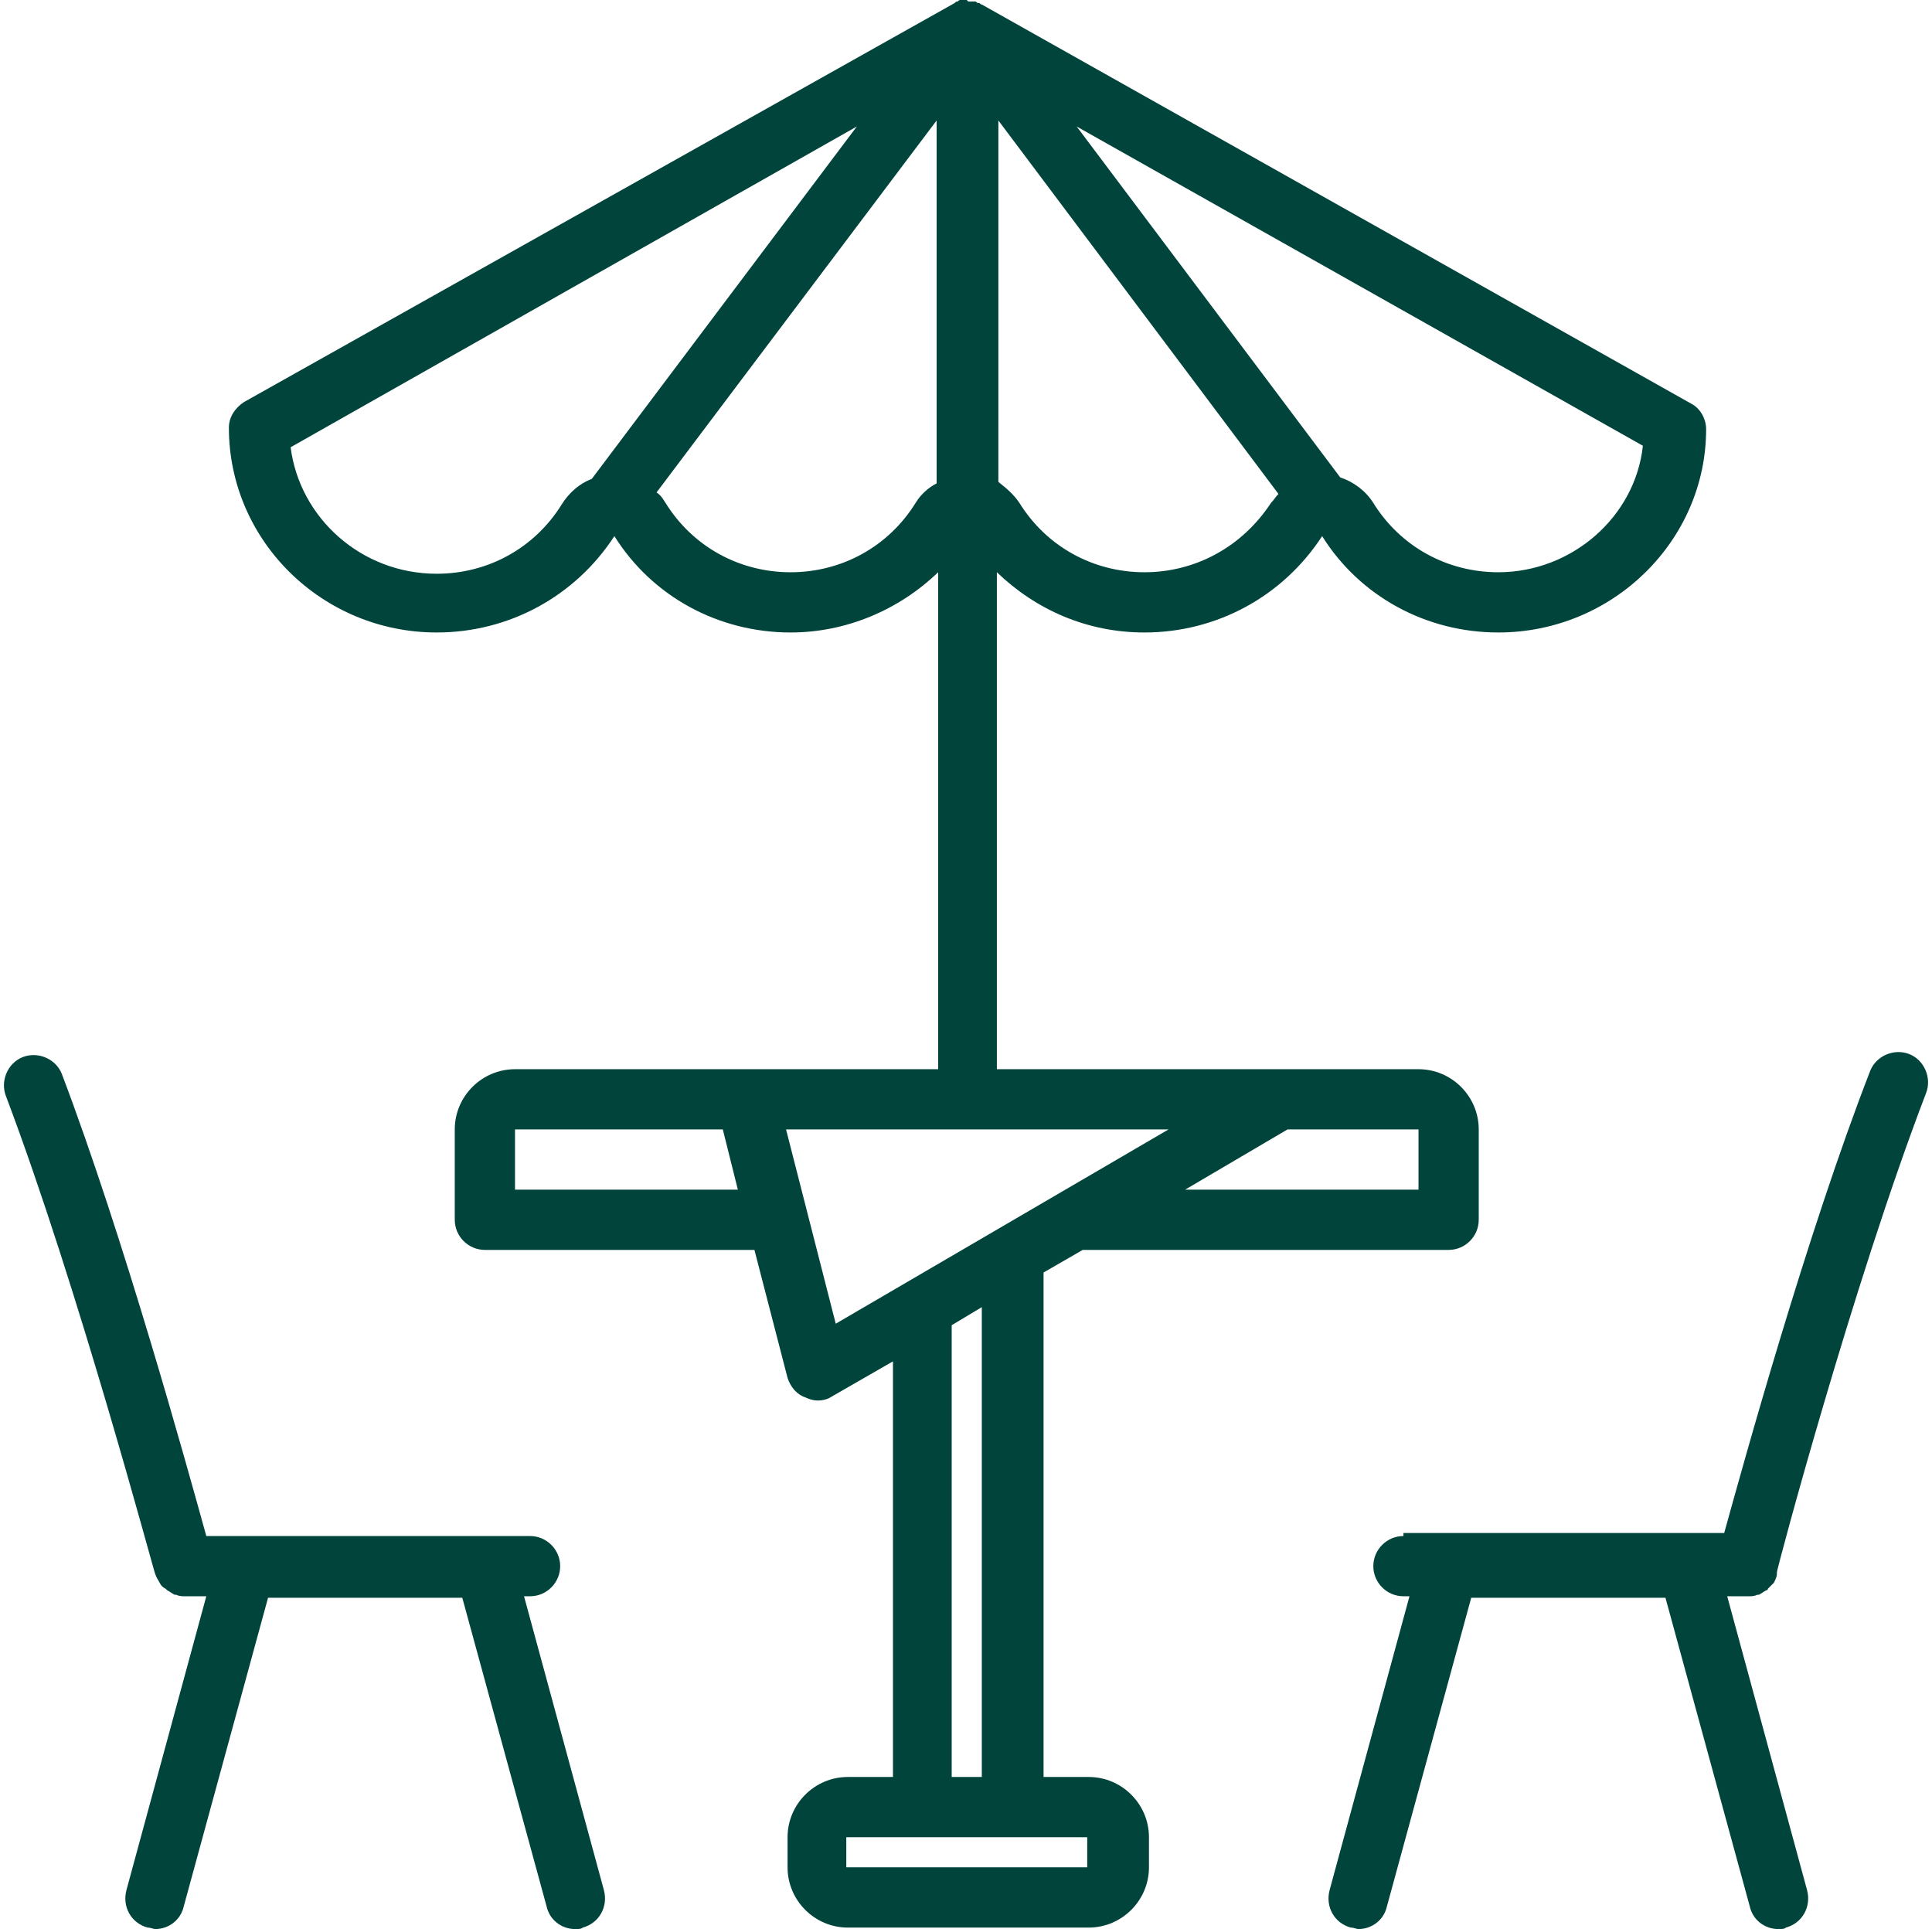
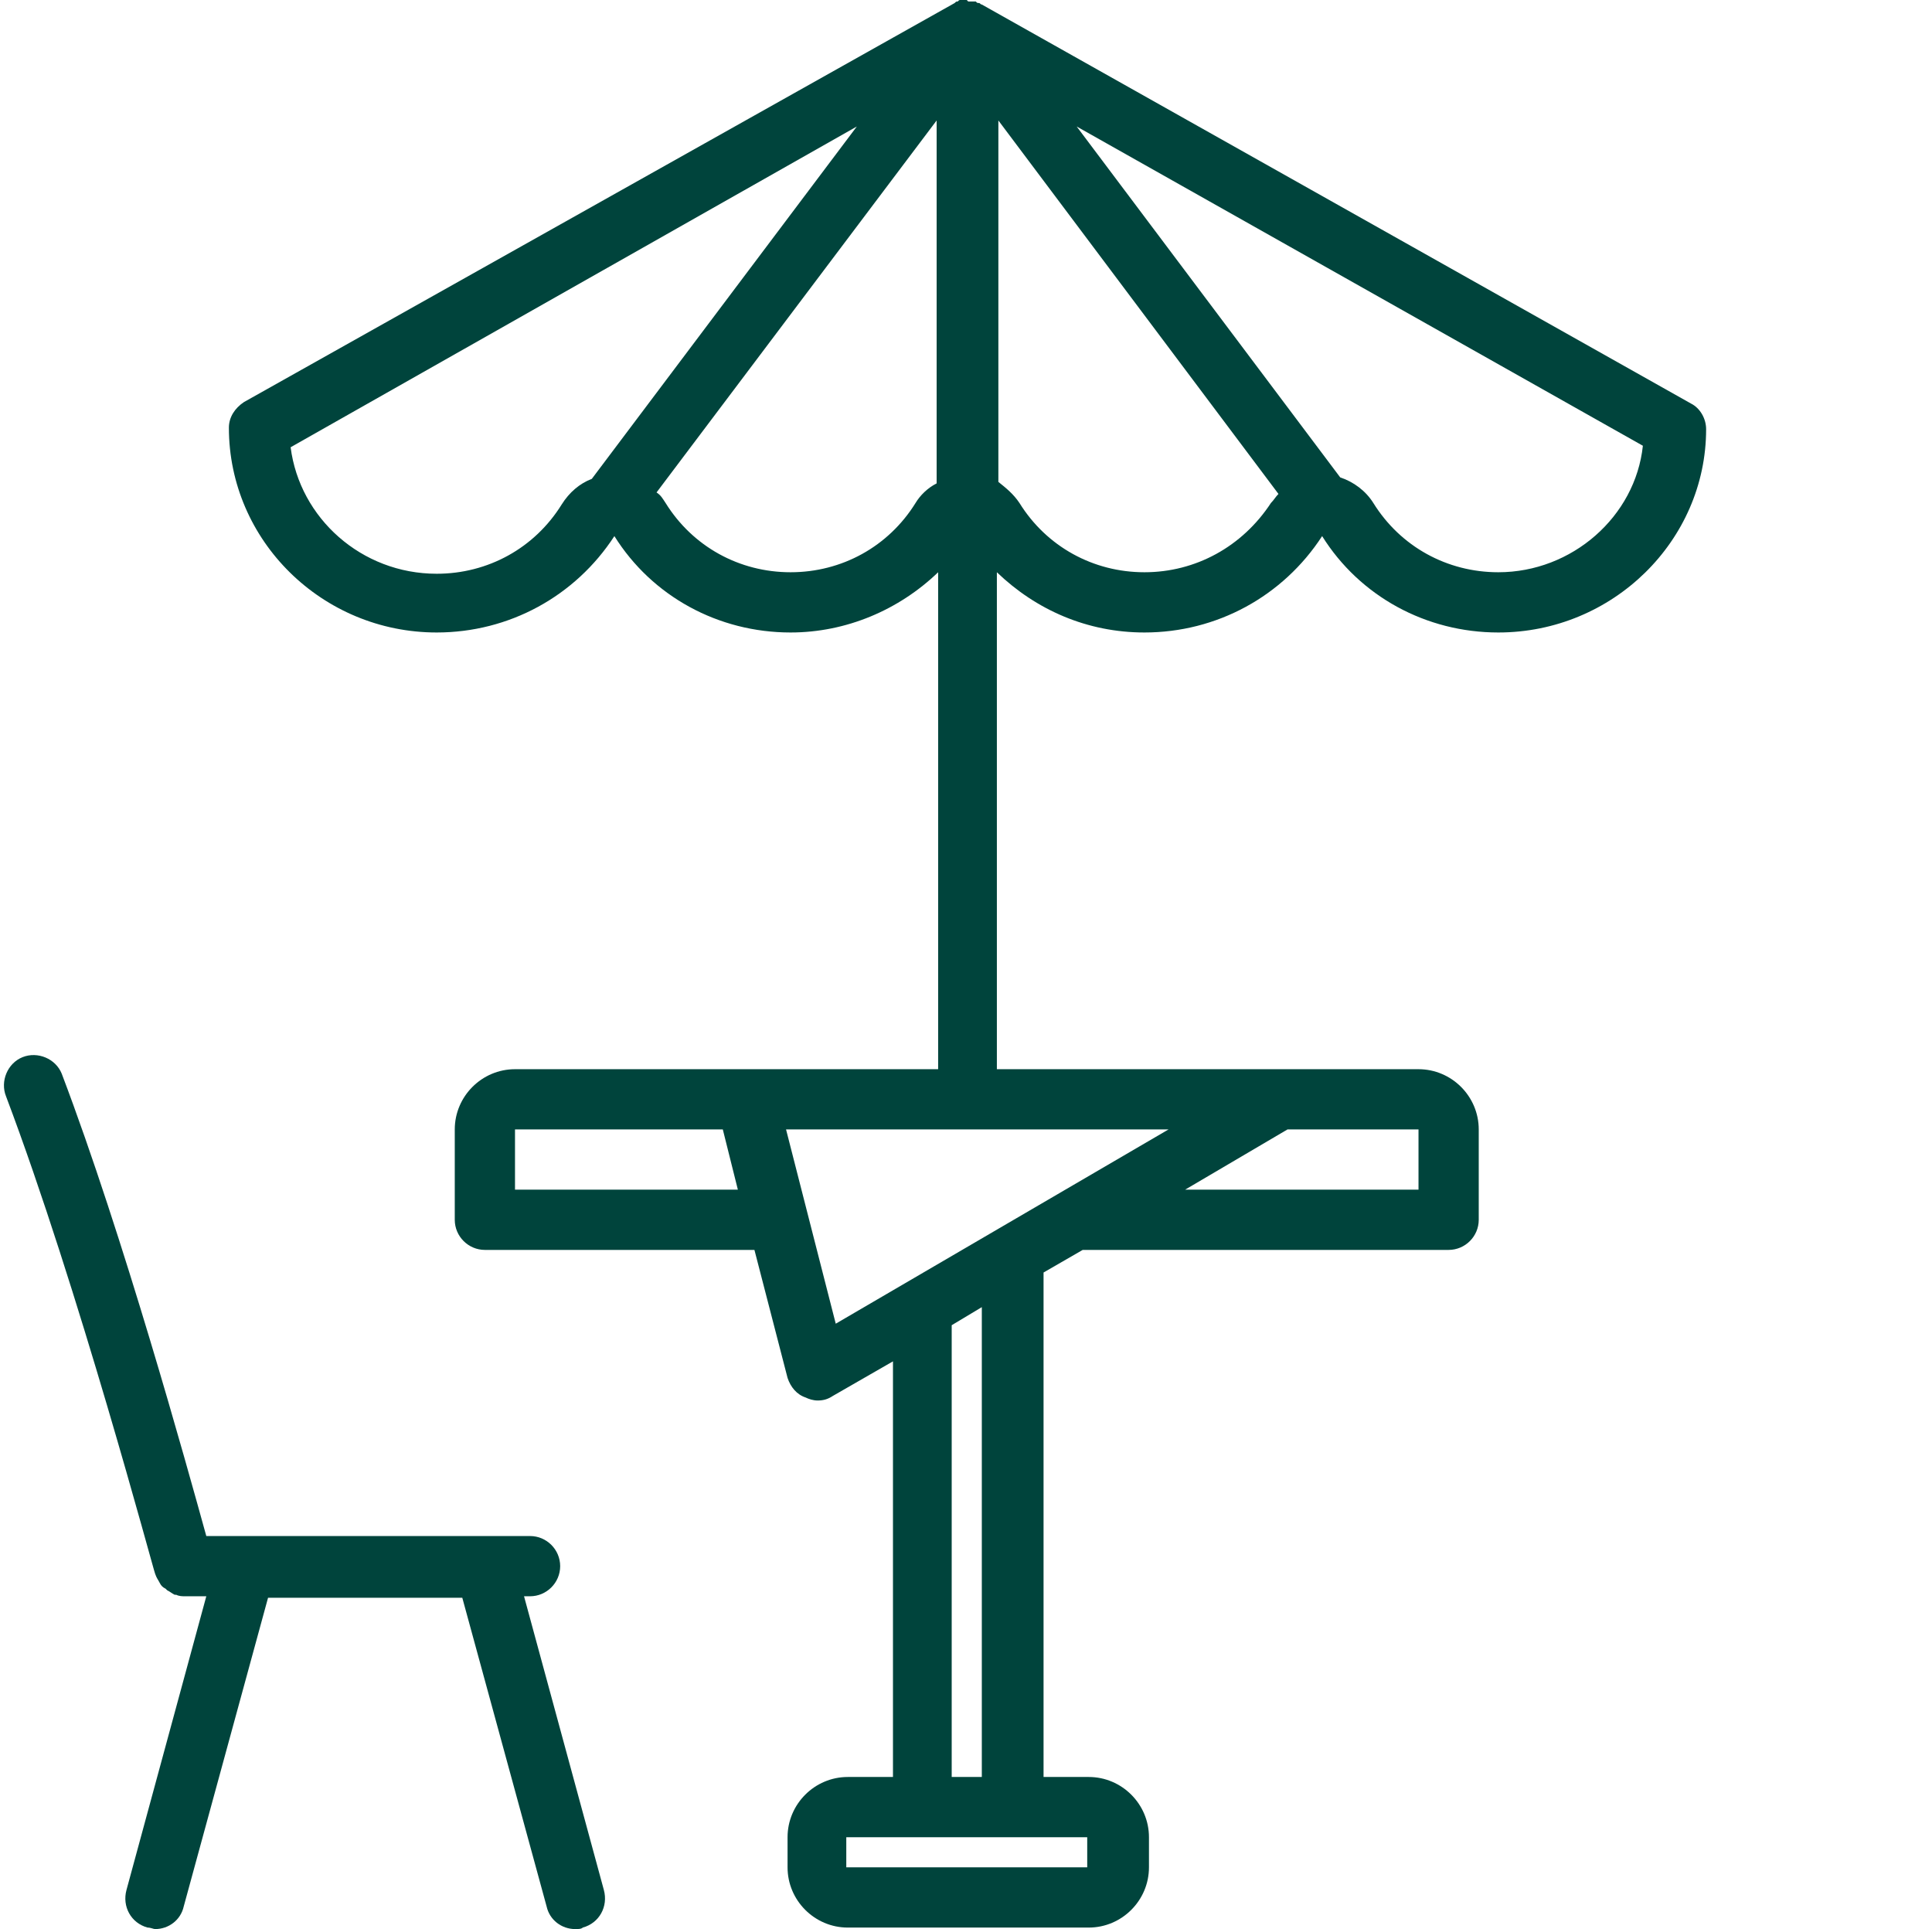
<svg xmlns="http://www.w3.org/2000/svg" fill="#00443c" height="128.1" preserveAspectRatio="xMidYMid meet" version="1" viewBox="-0.2 0.0 128.3 128.1" width="128.3" zoomAndPan="magnify">
  <g id="change1_1">
    <path d="M28.8,42c4.8,0,9.2-2.4,11.8-6.4c2.5,4,6.9,6.4,11.7,6.4c3.7,0,7.2-1.5,9.8-4v33H41.1H34c-2.2,0-4,1.8-4,4v6 c0,1.1,0.9,2,2,2h17.9l2.2,8.5c0.2,0.6,0.6,1.1,1.2,1.3c0.2,0.1,0.5,0.2,0.8,0.2c0.4,0,0.7-0.1,1-0.3l4-2.3V118h-3c-2.2,0-4,1.8-4,4 v2c0,2.2,1.8,4,4,4h16c2.2,0,4-1.8,4-4v-2c0-2.2-1.8-4-4-4h-3V84.5l2.6-1.5H96c1.1,0,2-0.9,2-2v-6c0-2.2-1.8-4-4-4h-5.9H66V38 c2.6,2.5,6,4,9.8,4c4.8,0,9.2-2.4,11.8-6.4c2.5,4,6.9,6.4,11.7,6.4c7.6,0,13.8-6.1,13.8-13.5c0-0.7-0.4-1.4-1-1.7L65,0.3 c0,0,0,0,0,0l0,0c0,0,0,0,0,0c0,0,0,0,0,0c-0.1,0-0.1-0.1-0.2-0.1c-0.1,0-0.1,0-0.2-0.1c0,0,0,0,0,0c0,0,0,0,0,0c0,0-0.1,0-0.1,0 c-0.1,0-0.1,0-0.2,0c-0.1,0-0.1,0-0.2,0C64,0,64,0,64,0c0,0-0.1,0-0.1,0c-0.1,0-0.1,0-0.2,0c0,0-0.1,0-0.1,0c0,0,0,0,0,0 c0,0,0,0,0,0c-0.1,0-0.1,0-0.2,0.1c-0.1,0-0.1,0-0.2,0.1c0,0,0,0,0,0c0,0,0,0,0,0l0,0c0,0,0,0,0,0L16,26.7c-0.6,0.4-1,1-1,1.7 C15,35.9,21.2,42,28.8,42z M34,79v-4h7.1h6.7l1,4H34z M52,75h25.4L55.3,87.9L52,75z M72,124H56v-2h16L72,124z M65,118h-2V88l2-1.2 V118z M94,75v4H78.5l6.8-4h2.8H94z M60.6,33.4c-1.8,2.9-4.9,4.6-8.3,4.6s-6.5-1.7-8.3-4.6c-0.2-0.3-0.3-0.5-0.6-0.7L62,8v20v0.5v3.6 C61.4,32.4,60.9,32.9,60.6,33.4z M75.8,38c-3.4,0-6.5-1.7-8.3-4.6c-0.4-0.6-0.9-1-1.4-1.4v-3.6V28V8l18.6,24.8 c-0.2,0.2-0.3,0.4-0.5,0.6C82.3,36.3,79.2,38,75.8,38z M99.3,38c-3.4,0-6.5-1.7-8.3-4.6c-0.5-0.8-1.3-1.4-2.2-1.7L71.3,8.4 l37.6,21.2C108.4,34.3,104.2,38,99.3,38z M56.7,8.4L39.1,31.8c-0.8,0.3-1.5,0.9-2,1.7c-1.8,2.9-4.9,4.6-8.3,4.6 c-5,0-9.1-3.7-9.7-8.4L56.7,8.4z" />
  </g>
  <g id="change1_2">
-     <path d="M93,102c-1.1,0-2,0.9-2,2s0.9,2,2,2h0.4l-5.3,19.5c-0.3,1.1,0.3,2.2,1.4,2.5c0.2,0,0.4,0.1,0.5,0.1c0.9,0,1.7-0.6,1.9-1.5 l5.6-20.5h12.9l5.6,20.5c0.2,0.9,1,1.5,1.9,1.5c0.2,0,0.4,0,0.5-0.1c1.1-0.3,1.7-1.4,1.4-2.5l-5.3-19.5h1.4c0,0,0,0,0,0c0,0,0,0,0,0 c0.2,0,0.4,0,0.6-0.1c0,0,0.1,0,0.1,0c0.2-0.1,0.3-0.2,0.5-0.3c0,0,0.1,0,0.1-0.1c0.1-0.1,0.3-0.3,0.4-0.4c0,0,0,0,0,0 c0.1-0.2,0.2-0.4,0.2-0.6c0,0,0,0,0-0.1c0-0.2,5-19,9.9-31.8c0.4-1-0.1-2.2-1.1-2.6c-1-0.4-2.2,0.1-2.6,1.1 c-4.2,10.8-8.4,26-9.7,30.7H93z" />
-   </g>
+     </g>
  <g id="change1_3">
    <path d="M10.1,104.5C10.1,104.5,10.1,104.5,10.1,104.5c0.1,0.3,0.2,0.4,0.3,0.6c0,0,0,0,0,0c0.1,0.2,0.2,0.3,0.4,0.4 c0,0,0,0,0.1,0.1c0.2,0.1,0.3,0.2,0.5,0.3c0,0,0.1,0,0.1,0c0.2,0.1,0.4,0.1,0.6,0.1c0,0,0,0,0,0l0,0c0,0,0,0,0,0h1.4l-5.3,19.5 c-0.3,1.1,0.3,2.2,1.4,2.5c0.2,0,0.4,0.1,0.5,0.1c0.9,0,1.7-0.6,1.9-1.5l5.6-20.5h12.9l5.6,20.5c0.2,0.9,1,1.5,1.9,1.5 c0.2,0,0.4,0,0.5-0.1c1.1-0.3,1.7-1.4,1.4-2.5L34.6,106H35c1.1,0,2-0.9,2-2s-0.9-2-2-2H13.5C12.2,97.3,8,82.1,3.9,71.3 c-0.4-1-1.6-1.5-2.6-1.1c-1,0.4-1.5,1.6-1.1,2.6C5,85.5,10,104.3,10.1,104.5z" />
  </g>
</svg>